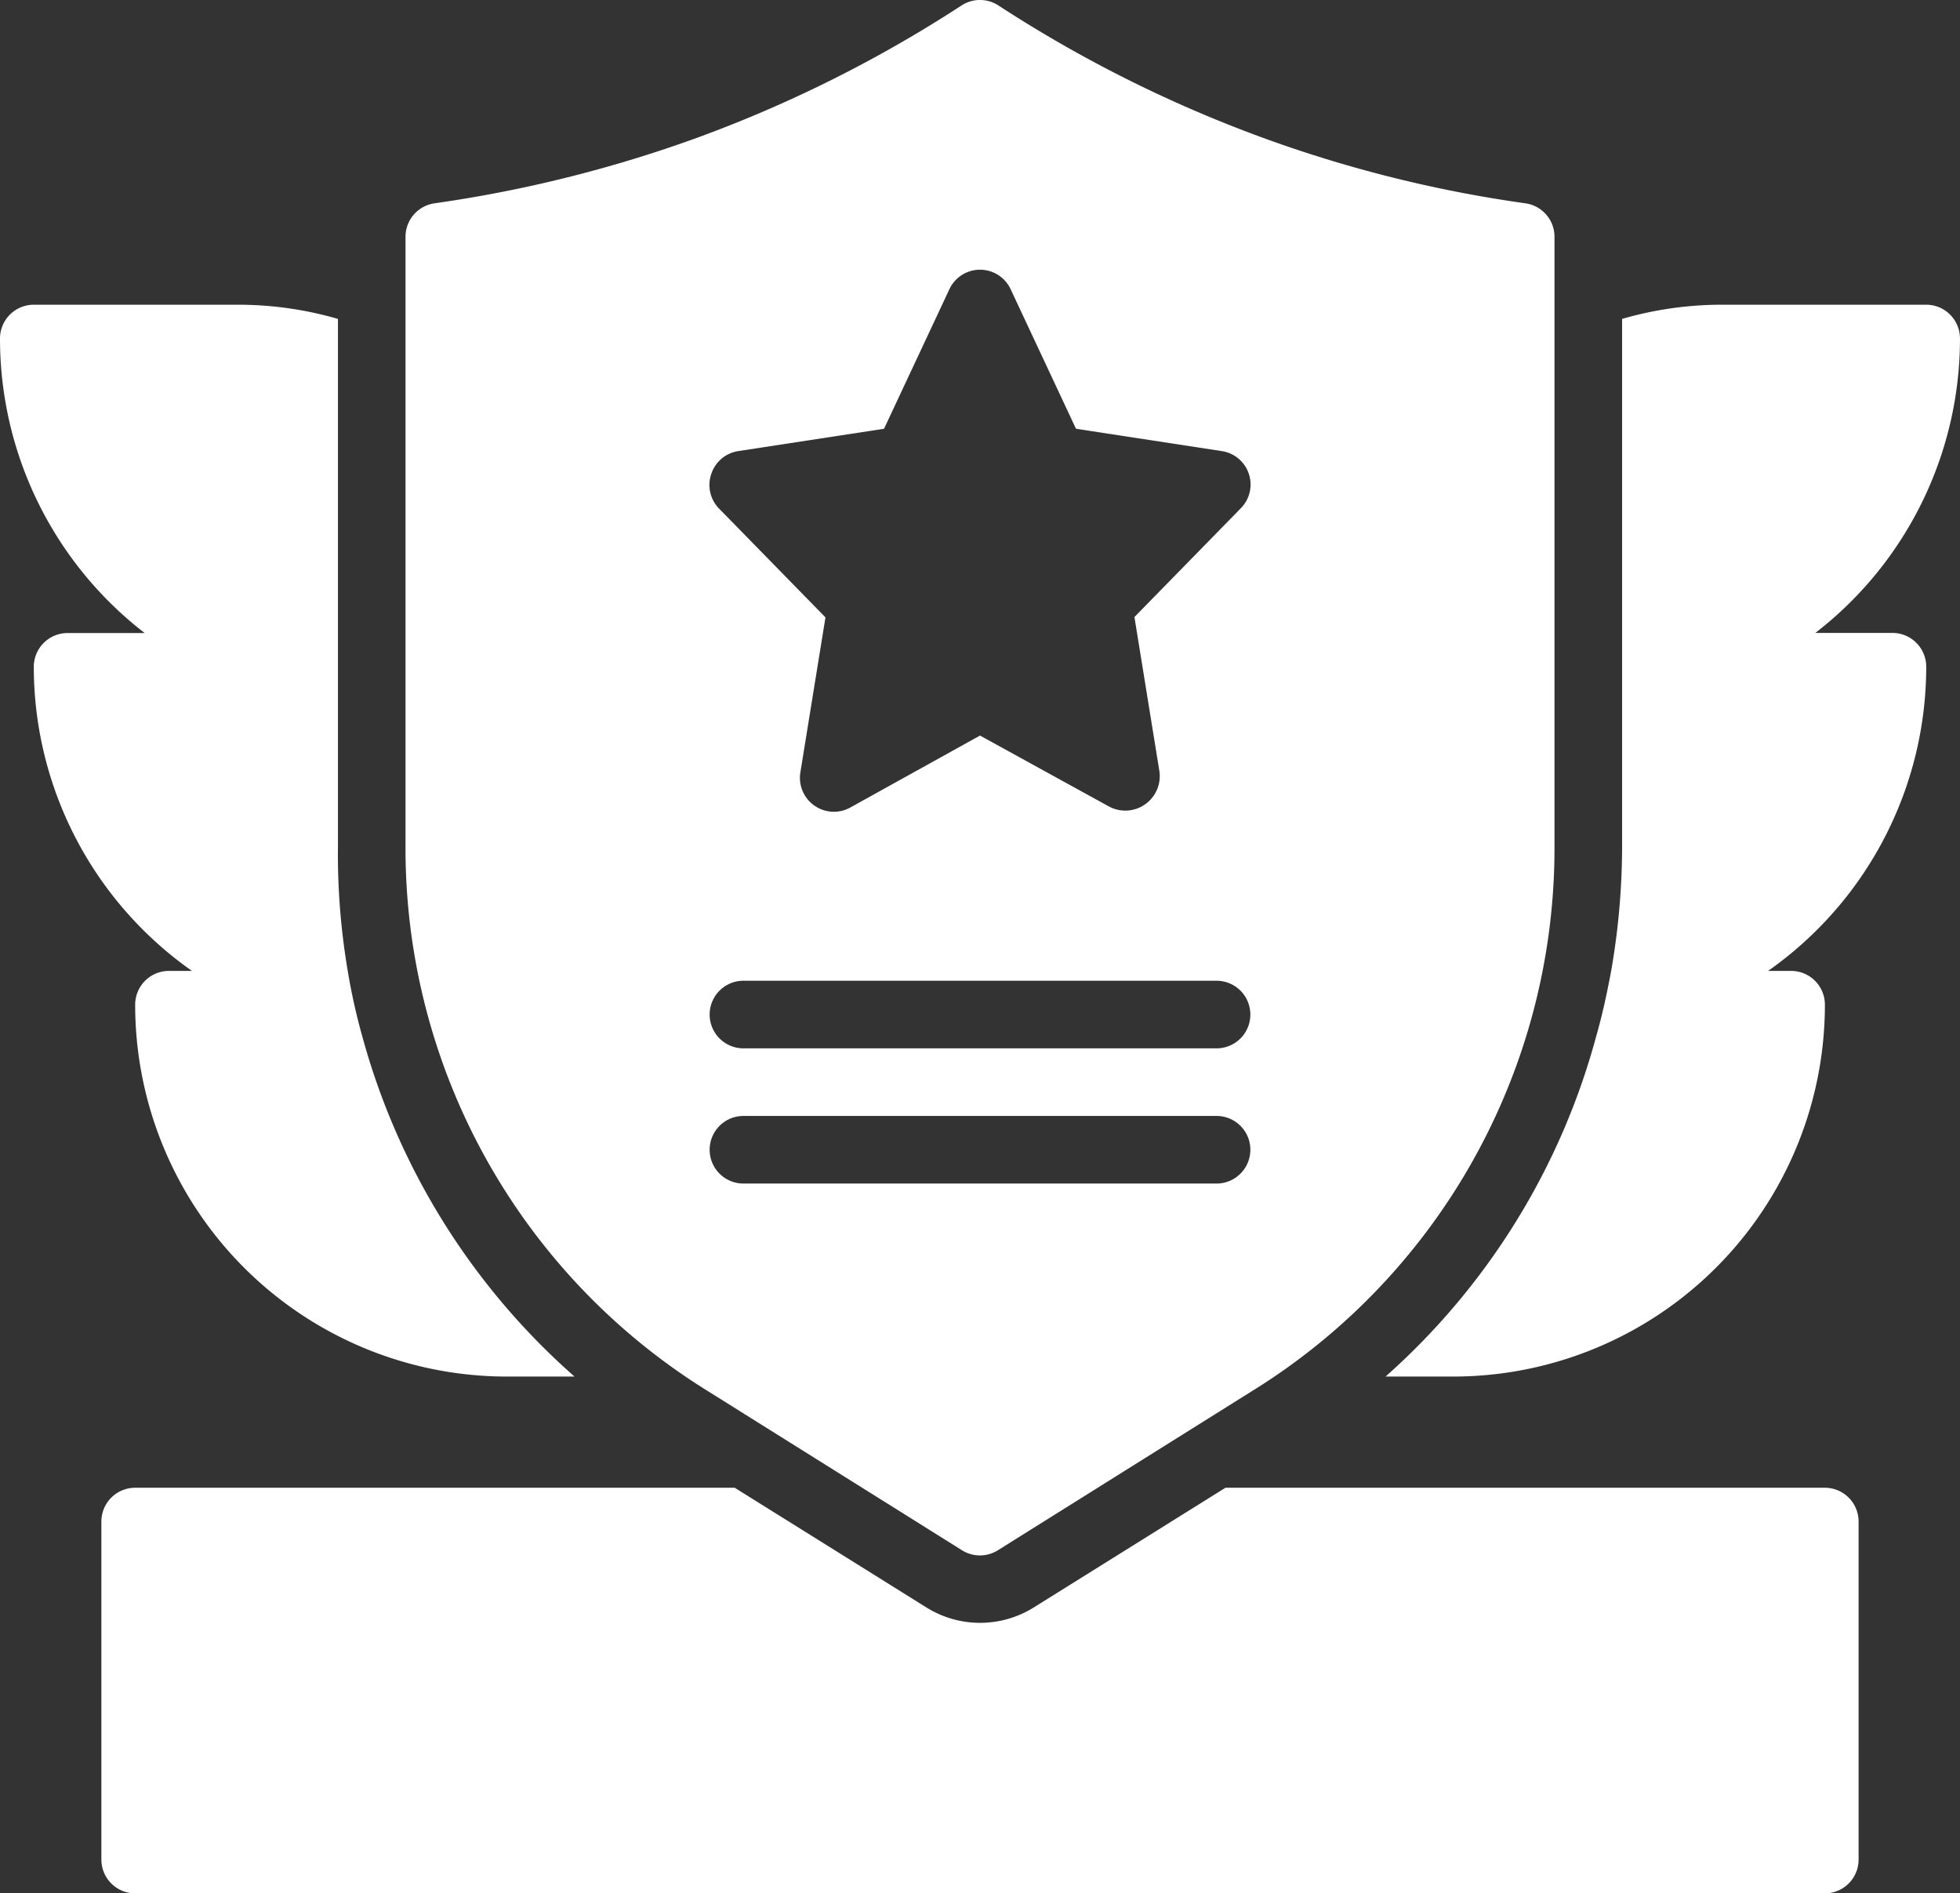
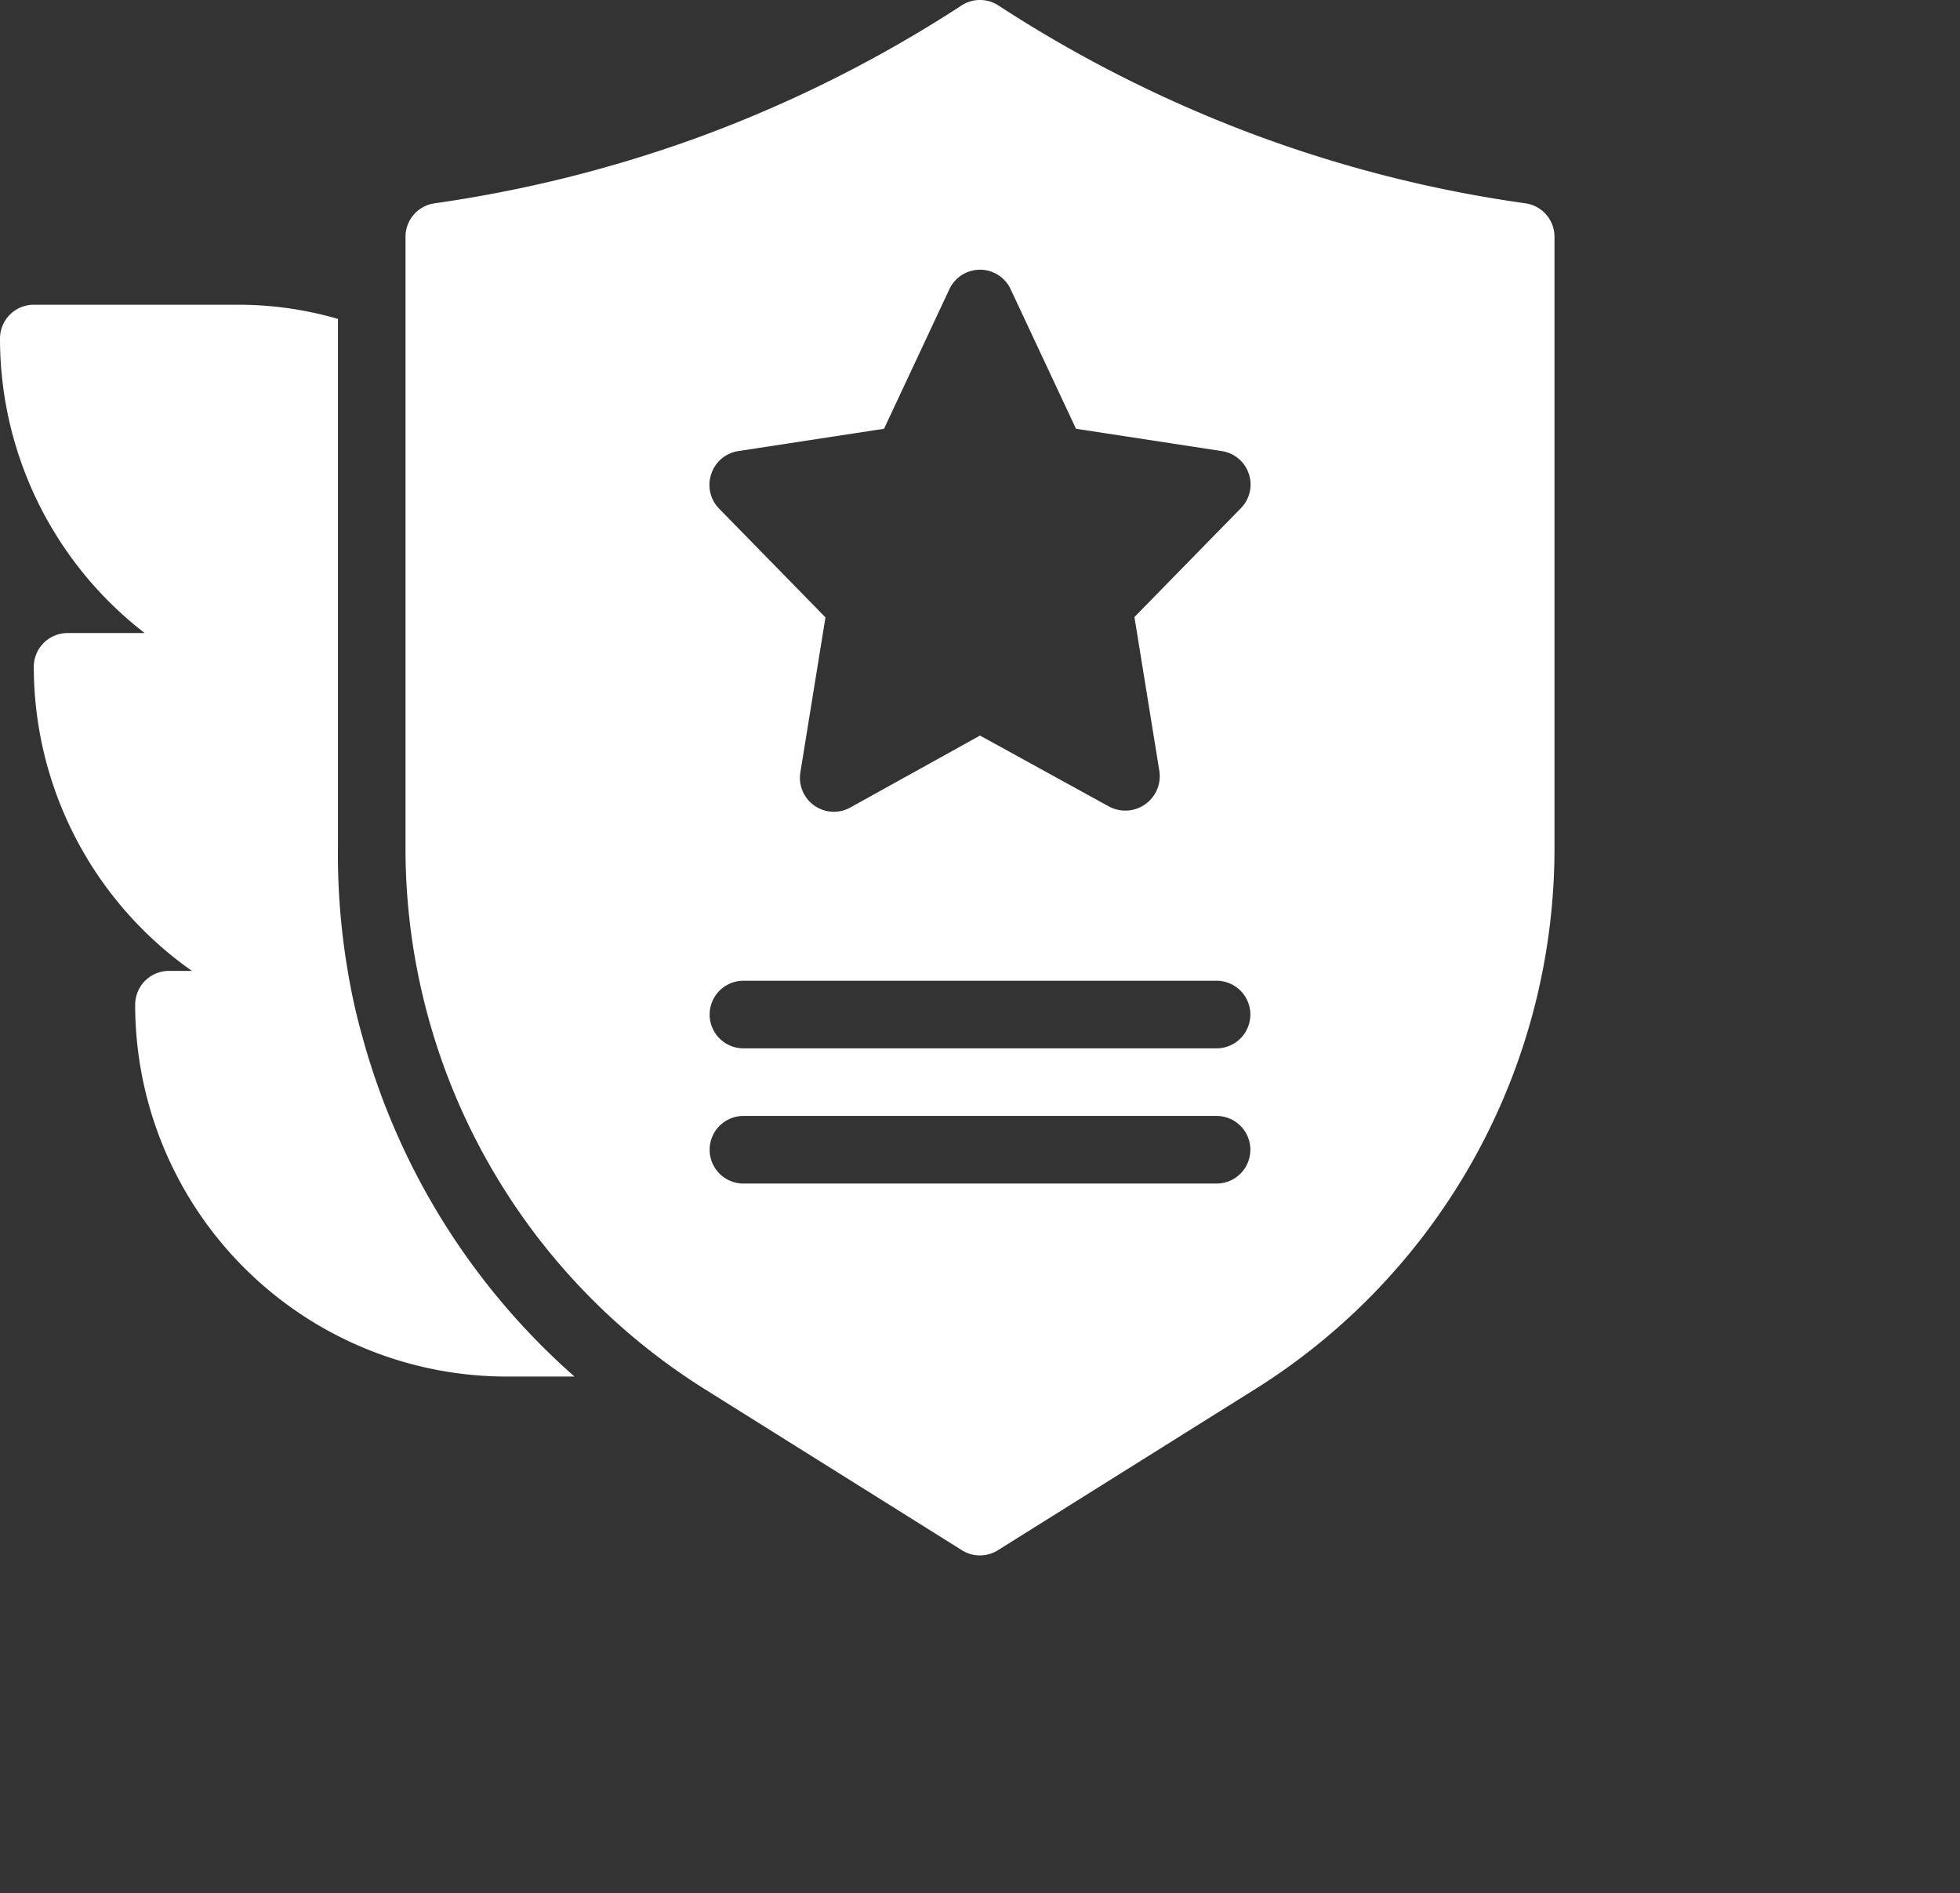
<svg xmlns="http://www.w3.org/2000/svg" width="83.869" height="81" viewBox="0 0 83.869 81">
  <rect x="0" y="0" width="83.869" height="81" fill="#333333" stroke="none" />
  <g id="achievement_6172339" transform="translate(-3 -3.985)">
-     <path id="Path_6565" data-name="Path 6565" d="M65.691,27.041h-3.3a15.906,15.906,0,0,0,6.189-12.6A1.446,1.446,0,0,0,67.137,13H58.46a15.342,15.342,0,0,0-4.338.607V36.137a31.147,31.147,0,0,1-.463,5.336c-.174.94-.376,1.88-.636,2.791A29.846,29.846,0,0,1,44,58.854h2.892A15.906,15.906,0,0,0,62.8,42.948,1.446,1.446,0,0,0,61.352,41.5h-.983a15.906,15.906,0,0,0,6.767-13.014A1.446,1.446,0,0,0,65.691,27.041Z" transform="translate(18.288 4.021)" fill="#fff" />
    <path id="Path_6566" data-name="Path 6566" d="M4.446,28.487A15.906,15.906,0,0,0,11.214,41.5H10.23a1.446,1.446,0,0,0-1.446,1.446A15.906,15.906,0,0,0,24.691,58.854h2.892A29.846,29.846,0,0,1,18.5,44.292,26.029,26.029,0,0,1,17.88,41.5a29.774,29.774,0,0,1-.419-5.365V13.607A15.343,15.343,0,0,0,13.122,13H4.446A1.446,1.446,0,0,0,3,14.446a15.907,15.907,0,0,0,6.191,12.6h-3.3A1.446,1.446,0,0,0,4.446,28.487Z" transform="translate(0 4.021)" fill="#fff" />
-     <path id="Path_6567" data-name="Path 6567" d="M79.748,48H54.1l-8.2,5.119a4.338,4.338,0,0,1-4.6,0L33.1,48H7.446A1.446,1.446,0,0,0,6,49.446v14.46a1.446,1.446,0,0,0,1.446,1.446h72.3a1.446,1.446,0,0,0,1.446-1.446V49.446A1.446,1.446,0,0,0,79.748,48Z" transform="translate(1.338 19.632)" fill="#fff" />
    <path id="Path_6568" data-name="Path 6568" d="M27.913,63.482l10.9,6.825a1.446,1.446,0,0,0,1.533,0l10.9-6.825A27.3,27.3,0,0,0,64.165,40.158V14.129a1.446,1.446,0,0,0-1.244-1.446,55.051,55.051,0,0,1-11.279-2.82,55.832,55.832,0,0,1-11.265-5.64,1.446,1.446,0,0,0-1.591,0,55.831,55.831,0,0,1-11.265,5.64,56.005,56.005,0,0,1-11.279,2.82A1.446,1.446,0,0,0,15,14.129V40.158A27.3,27.3,0,0,0,27.913,63.482Zm21.792-8.864H29.46a1.446,1.446,0,0,1,0-2.892H49.705a1.446,1.446,0,0,1,0,2.892Zm0-5.784H29.46a1.446,1.446,0,1,1,0-2.892H49.705a1.446,1.446,0,0,1,0,2.892ZM28.087,24.251a1.446,1.446,0,0,1,1.157-.969l6.232-.954,2.791-5.958a1.446,1.446,0,0,1,2.632,0l2.791,5.958,6.232.954a1.446,1.446,0,0,1,.824,2.444l-4.555,4.656,1.07,6.608a1.475,1.475,0,0,1-2.155,1.5l-5.524-3.037-5.553,3.08A1.452,1.452,0,0,1,31.9,37.005l1.07-6.608-4.555-4.656A1.446,1.446,0,0,1,28.087,24.251Z" transform="translate(5.352)" fill="#fff" />
  </g>
</svg>